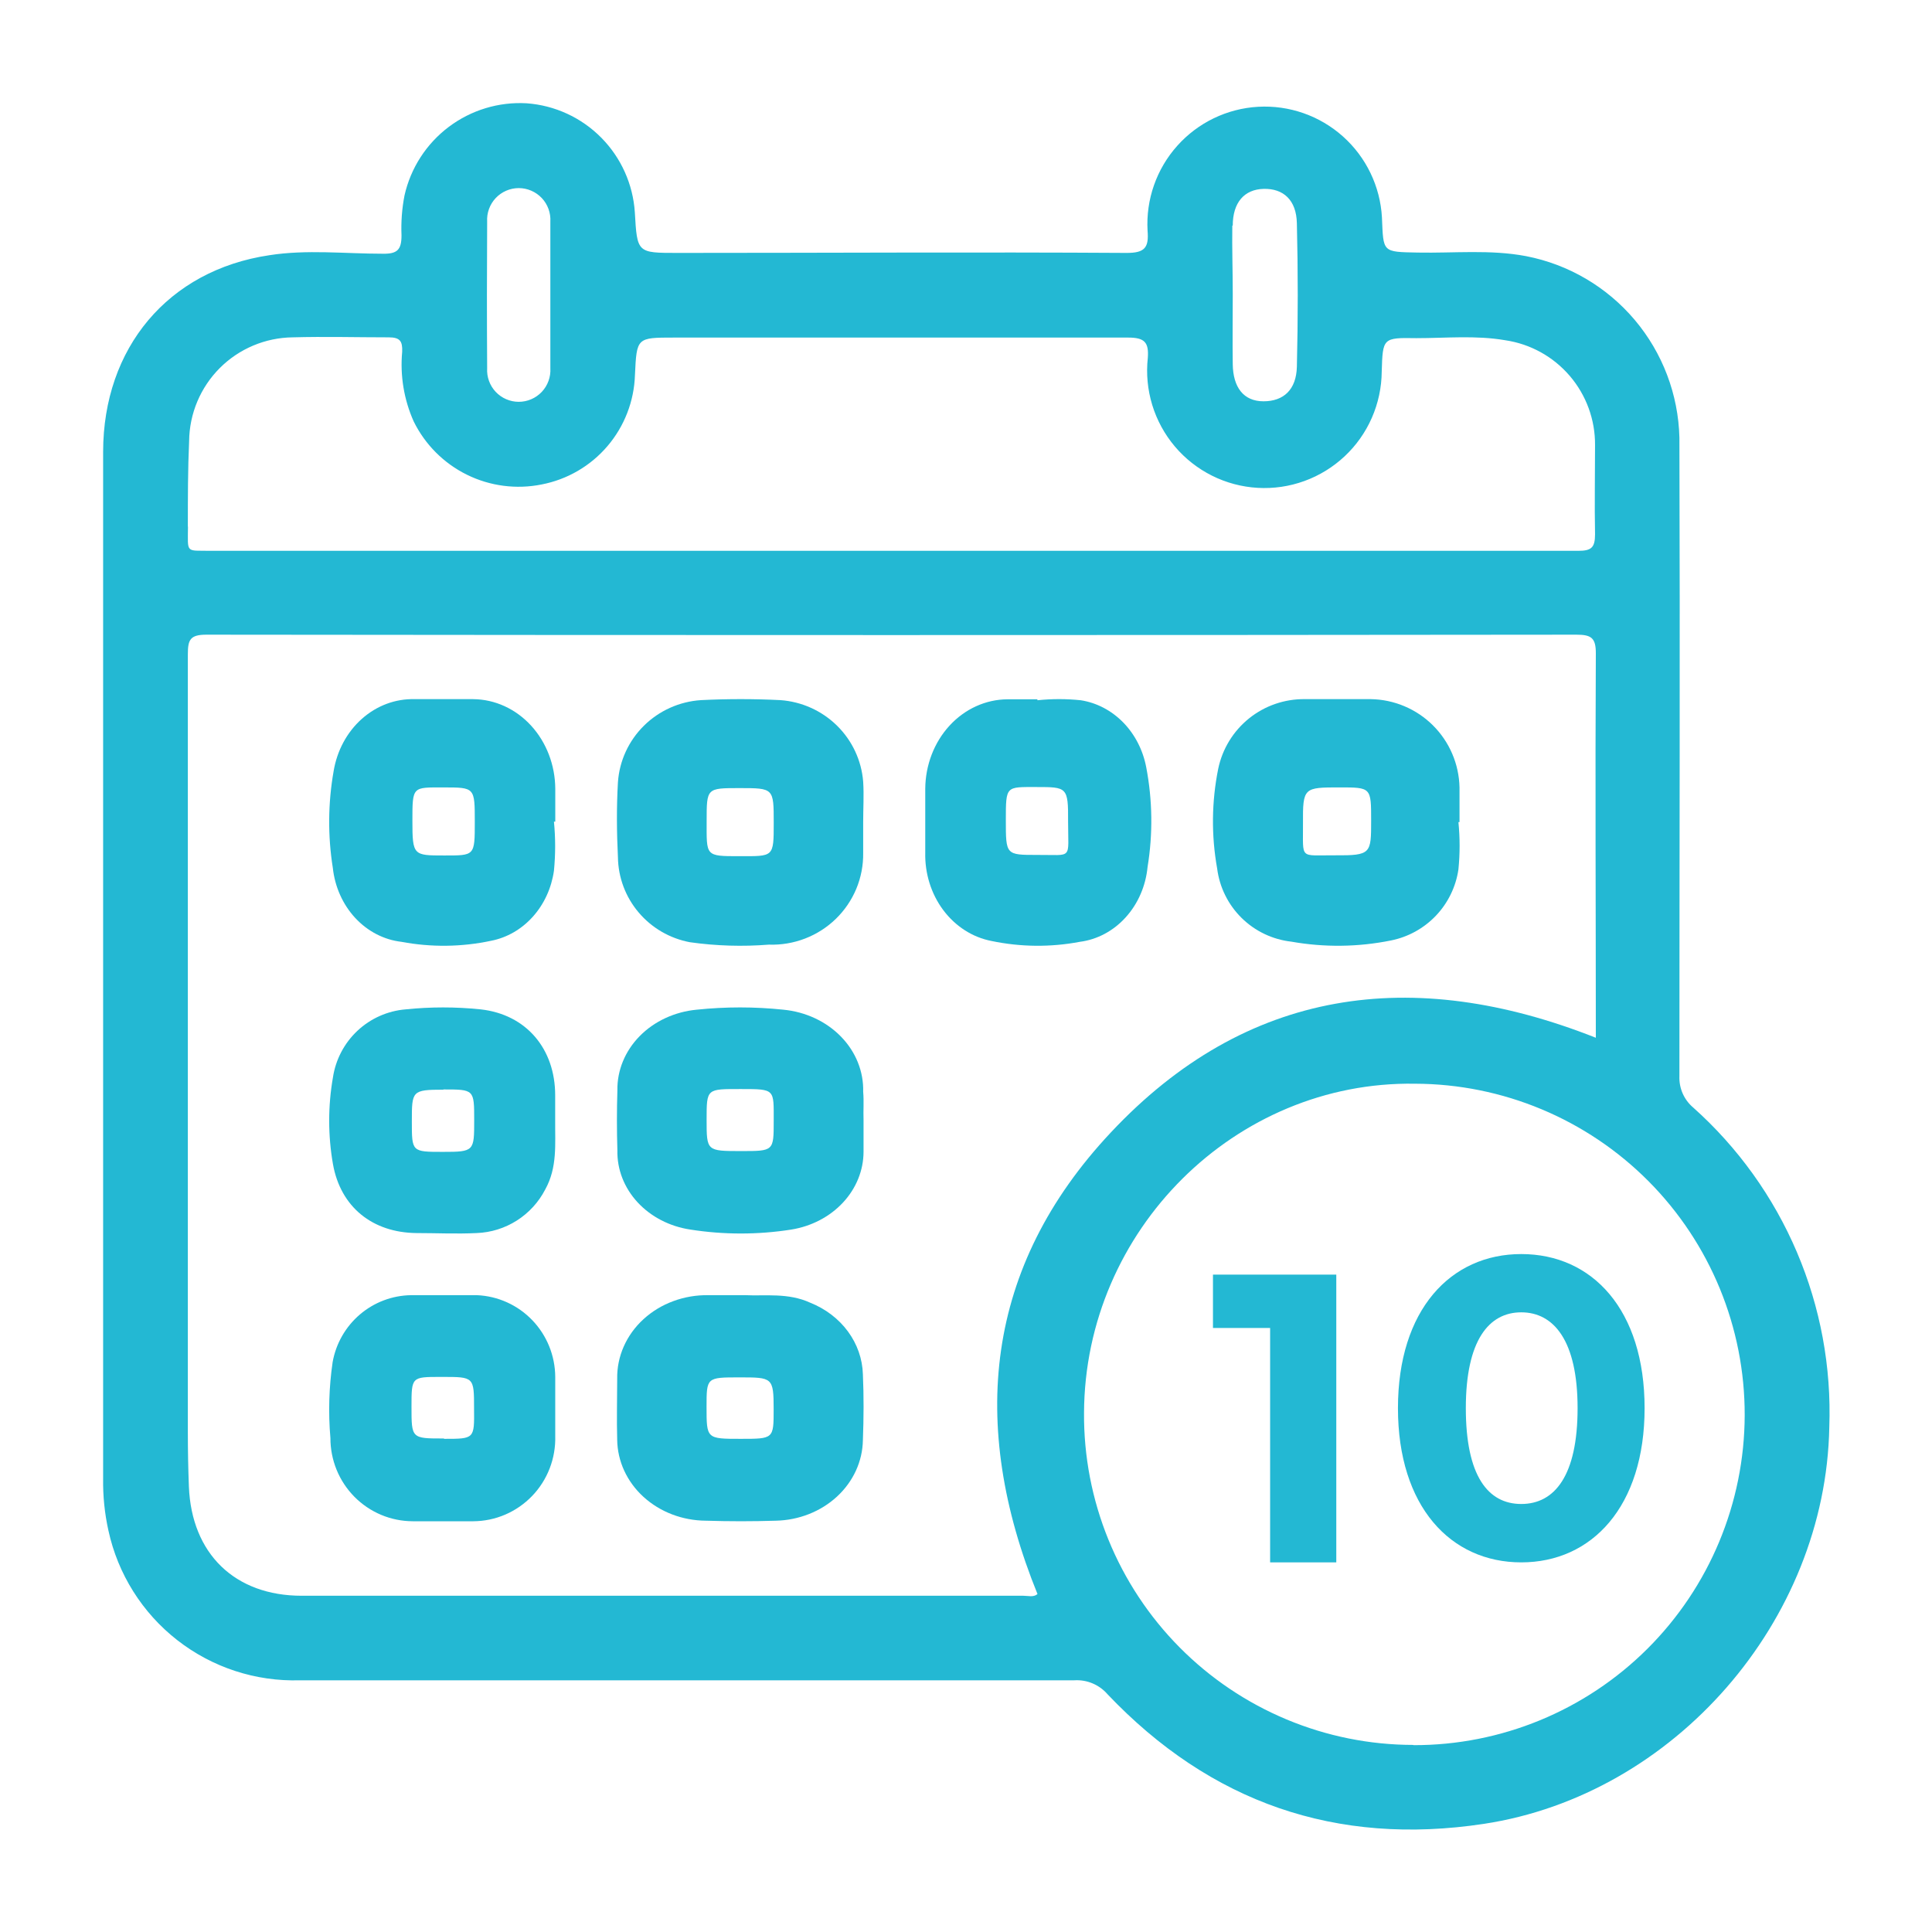
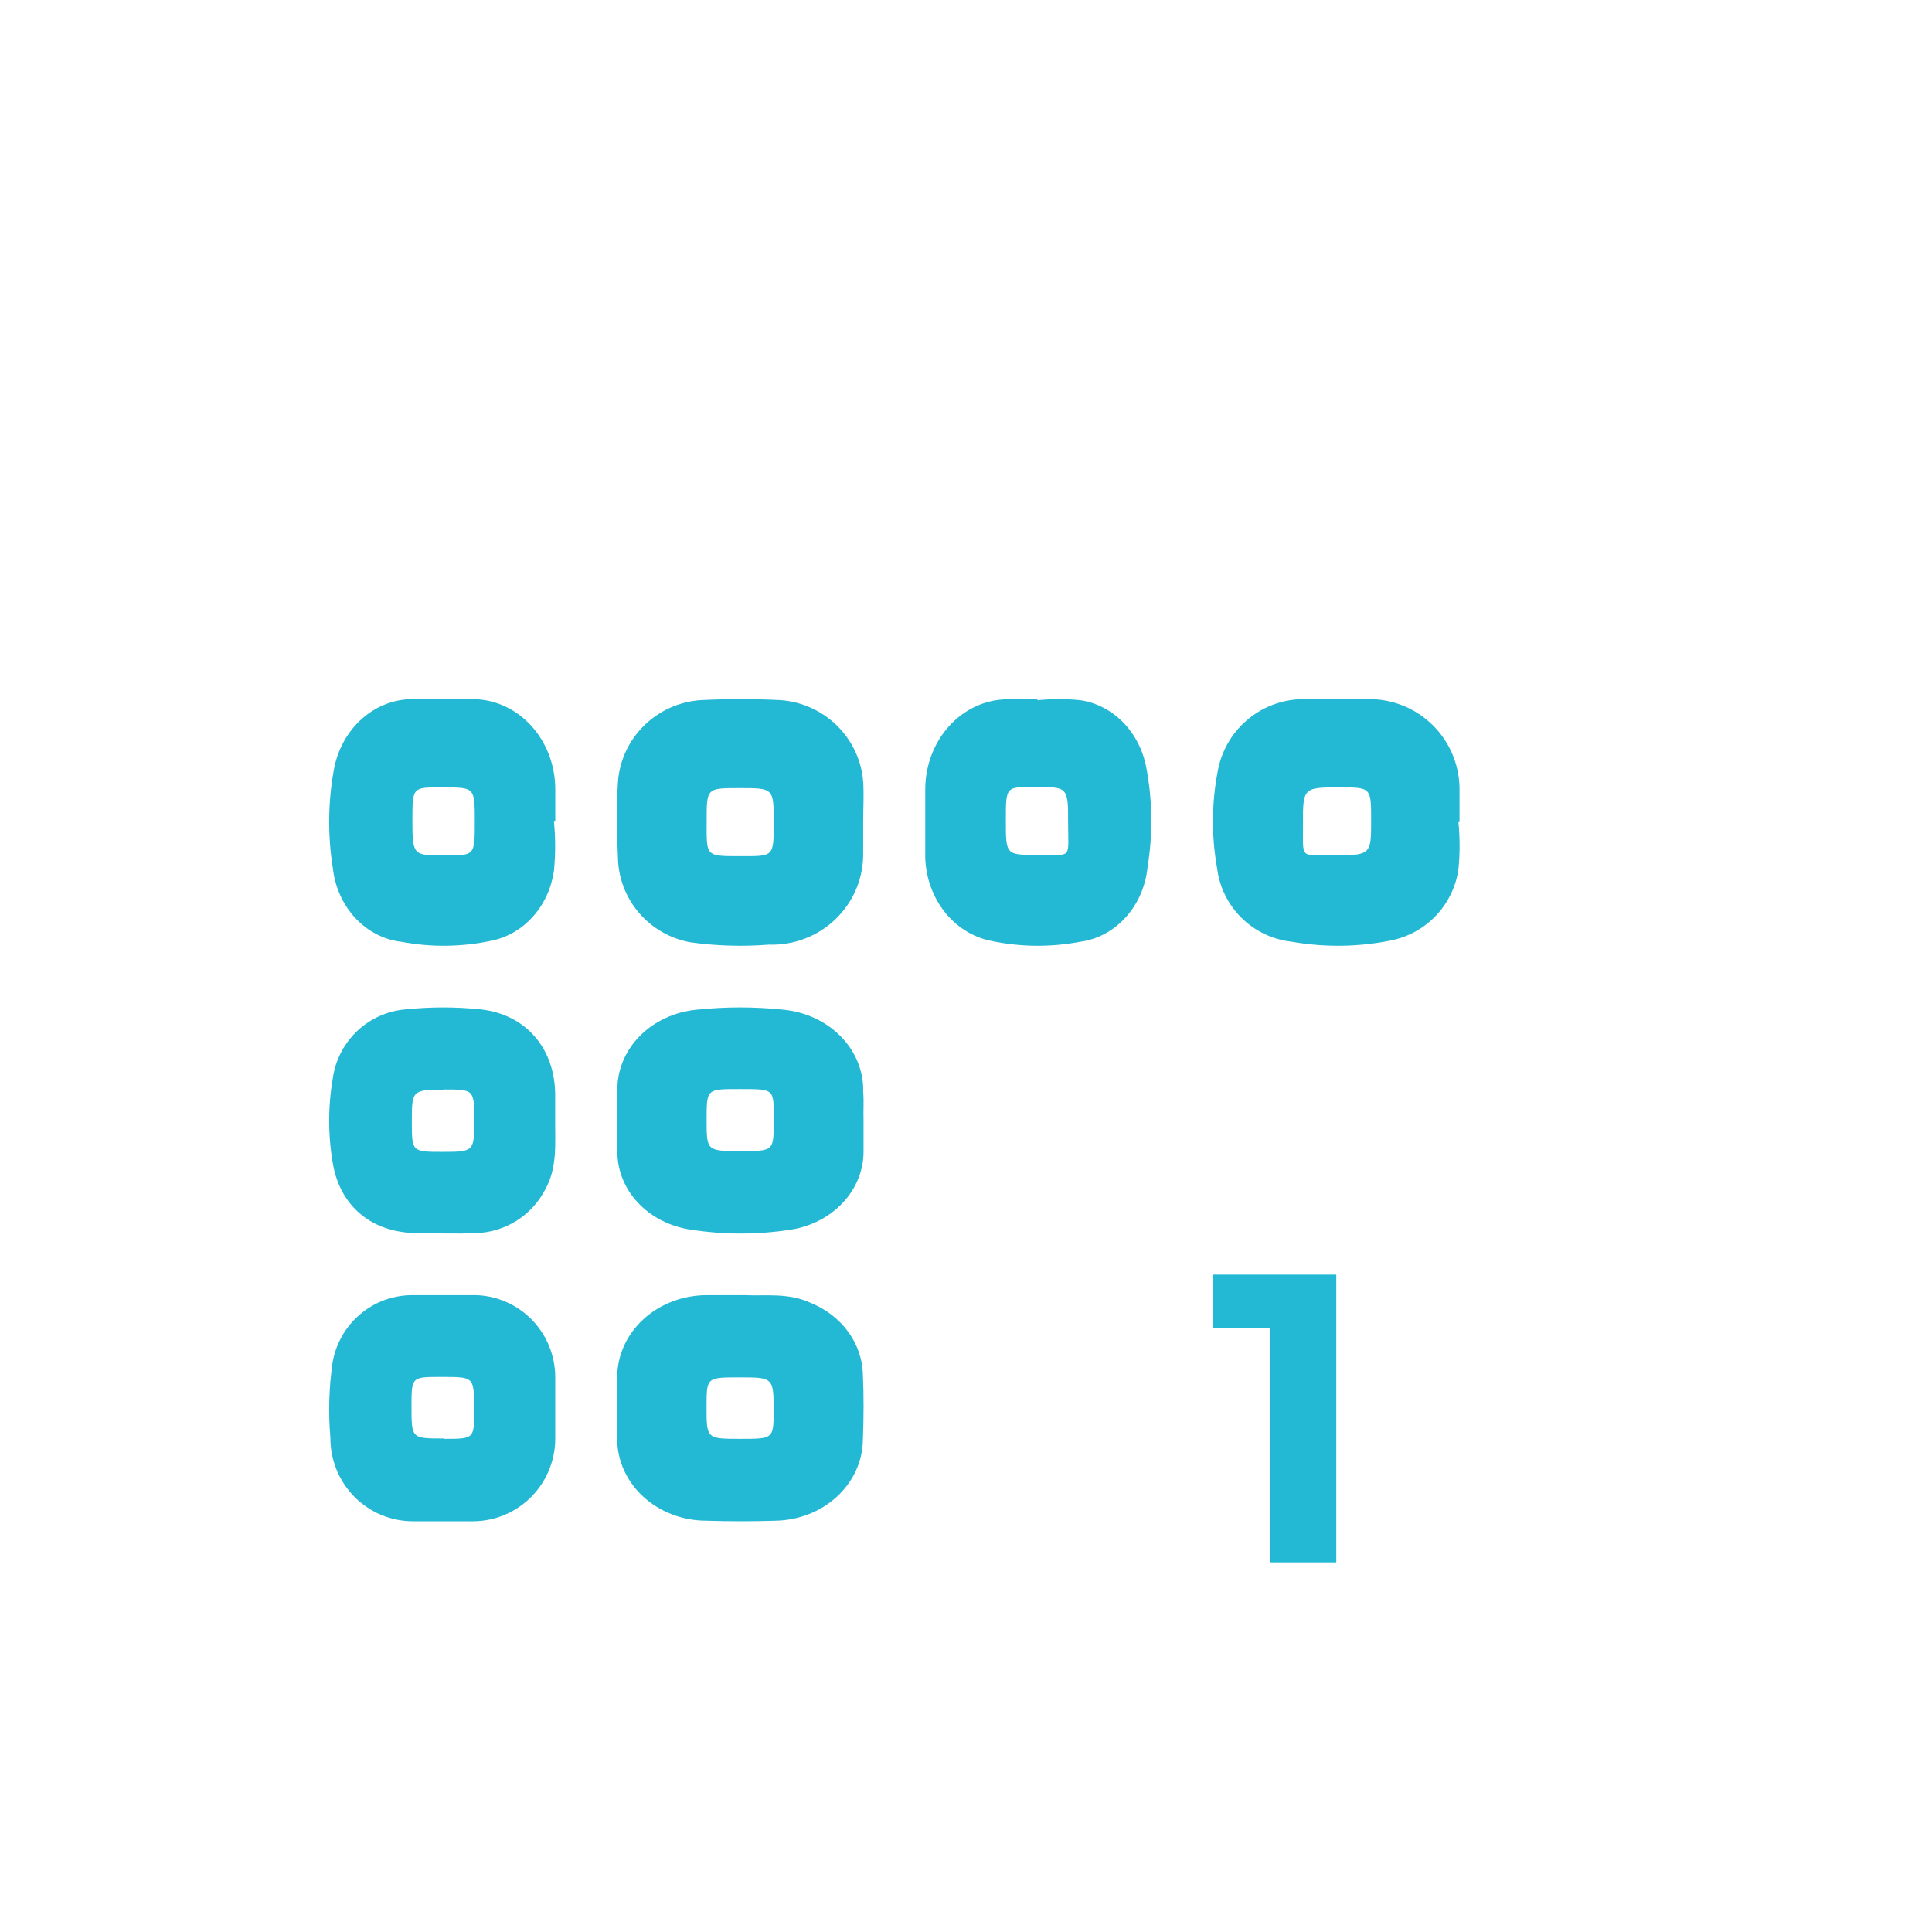
<svg xmlns="http://www.w3.org/2000/svg" width="100" height="100" viewBox="0 0 100 100" fill="none">
-   <path d="M87.641 57.327C87.406 57.129 87.22 56.88 87.096 56.599C86.972 56.318 86.914 56.012 86.926 55.705C86.926 44.686 86.962 33.673 86.926 22.655C86.872 20.418 86.055 18.266 84.612 16.557C83.168 14.848 81.185 13.684 78.99 13.258C77.13 12.906 75.26 13.109 73.394 13.073C71.529 13.037 71.607 13.073 71.529 11.254C71.439 9.645 70.713 8.137 69.511 7.063C68.309 5.989 66.73 5.436 65.121 5.527C63.513 5.618 62.006 6.345 60.933 7.548C59.859 8.75 59.307 10.33 59.398 11.94C59.47 12.811 59.261 13.097 58.302 13.091C50.556 13.043 42.81 13.091 35.064 13.091C32.979 13.091 32.979 13.091 32.859 10.992C32.764 9.533 32.145 8.158 31.115 7.12C30.086 6.082 28.716 5.452 27.259 5.346C25.811 5.263 24.381 5.698 23.224 6.571C22.066 7.444 21.256 8.7 20.937 10.116C20.805 10.797 20.753 11.491 20.782 12.184C20.782 12.924 20.567 13.145 19.817 13.133C17.856 13.133 15.878 12.906 13.941 13.21C8.692 13.991 5.344 18.016 5.338 23.382C5.338 32.254 5.338 41.127 5.338 49.999C5.338 58.871 5.338 67.713 5.338 76.526C5.324 77.432 5.416 78.337 5.612 79.221C6.1 81.469 7.36 83.475 9.172 84.891C10.984 86.307 13.235 87.043 15.532 86.972C28.891 86.972 42.25 86.972 55.609 86.972C55.931 86.952 56.254 87.006 56.551 87.132C56.849 87.257 57.114 87.449 57.325 87.694C62.651 93.293 69.152 95.564 76.809 94.402C86.652 92.905 94.499 83.92 94.684 73.867C94.797 70.761 94.225 67.669 93.007 64.81C91.79 61.951 89.958 59.396 87.641 57.327ZM63.807 11.678C63.807 10.485 64.403 9.8 65.41 9.776C66.417 9.752 67.103 10.342 67.126 11.564C67.186 14.033 67.186 16.505 67.126 18.982C67.097 20.174 66.435 20.771 65.398 20.771C64.362 20.771 63.825 20.043 63.807 18.857C63.79 17.67 63.807 16.472 63.807 15.237C63.807 14.003 63.766 12.852 63.784 11.678H63.807ZM25.215 11.475C25.201 11.252 25.234 11.028 25.31 10.818C25.386 10.607 25.504 10.415 25.657 10.252C25.811 10.089 25.995 9.96 26.201 9.871C26.406 9.782 26.627 9.736 26.85 9.736C27.074 9.736 27.295 9.782 27.5 9.871C27.705 9.96 27.89 10.089 28.044 10.252C28.197 10.415 28.315 10.607 28.391 10.818C28.467 11.028 28.5 11.252 28.486 11.475C28.486 12.769 28.486 14.063 28.486 15.357C28.486 16.651 28.486 17.825 28.486 19.059C28.5 19.283 28.467 19.506 28.391 19.716C28.315 19.927 28.197 20.119 28.044 20.282C27.89 20.445 27.705 20.575 27.5 20.663C27.295 20.752 27.074 20.798 26.85 20.798C26.627 20.798 26.406 20.752 26.201 20.663C25.995 20.575 25.811 20.445 25.657 20.282C25.504 20.119 25.386 19.927 25.31 19.716C25.234 19.506 25.201 19.283 25.215 19.059C25.199 16.547 25.199 14.019 25.215 11.475ZM9.723 27.258C9.723 25.785 9.723 24.276 9.789 22.828C9.804 21.409 10.374 20.053 11.376 19.05C12.379 18.047 13.734 17.477 15.151 17.461C16.808 17.414 18.464 17.461 20.12 17.461C20.716 17.461 20.835 17.67 20.817 18.201C20.702 19.436 20.907 20.681 21.413 21.814C22.003 23.012 22.971 23.982 24.169 24.572C25.366 25.162 26.725 25.339 28.033 25.076C29.361 24.82 30.564 24.121 31.442 23.091C32.32 22.062 32.822 20.764 32.865 19.411C32.955 17.473 32.955 17.473 34.885 17.473C42.721 17.473 50.562 17.473 58.397 17.473C59.249 17.473 59.47 17.724 59.41 18.529C59.321 19.347 59.4 20.176 59.64 20.963C59.881 21.751 60.279 22.481 60.811 23.11C61.343 23.739 61.997 24.253 62.733 24.621C63.469 24.989 64.272 25.203 65.094 25.251C65.916 25.299 66.739 25.179 67.513 24.898C68.286 24.618 68.995 24.183 69.596 23.62C70.197 23.058 70.677 22.378 71.007 21.624C71.338 20.869 71.511 20.056 71.518 19.232C71.571 17.497 71.571 17.473 73.305 17.503C74.837 17.503 76.38 17.348 77.905 17.61C79.206 17.8 80.393 18.455 81.249 19.454C82.104 20.452 82.57 21.727 82.559 23.042C82.559 24.581 82.529 26.125 82.559 27.657C82.559 28.349 82.362 28.51 81.695 28.51C75.397 28.51 69.093 28.51 62.794 28.51H10.909C9.592 28.486 9.723 28.665 9.729 27.258H9.723ZM53.696 82.512C53.493 82.685 53.213 82.596 52.969 82.596C40.516 82.596 28.065 82.596 15.616 82.596C12.154 82.596 9.914 80.42 9.777 76.943C9.741 76.013 9.723 75.077 9.723 74.141C9.723 60.721 9.723 47.296 9.723 33.864C9.723 33.113 9.842 32.851 10.682 32.851C34.321 32.878 57.956 32.878 81.587 32.851C82.356 32.851 82.606 33.006 82.6 33.828C82.564 40.435 82.6 47.041 82.6 53.714C73.103 49.957 64.499 51.144 57.492 58.621C50.979 65.561 50.133 73.724 53.702 82.512H53.696ZM73.15 90.317C70.901 90.315 68.675 89.868 66.6 89.001C64.525 88.135 62.641 86.867 61.057 85.269C59.473 83.671 58.221 81.776 57.372 79.693C56.523 77.609 56.093 75.378 56.109 73.127C56.151 63.677 63.938 55.943 73.24 56.093C77.777 56.104 82.123 57.918 85.324 61.136C88.524 64.354 90.316 68.713 90.305 73.253C90.293 77.793 88.481 82.142 85.265 85.345C82.049 88.547 77.693 90.34 73.156 90.329L73.15 90.317Z" fill="#23B8D3" />
  <path d="M20.78 48.749C22.319 49.038 23.893 49.02 25.426 48.693C26.245 48.532 26.998 48.097 27.58 47.448C28.162 46.799 28.544 45.968 28.672 45.071C28.755 44.226 28.755 43.373 28.672 42.528H28.741C28.741 41.967 28.741 41.399 28.741 40.832C28.735 39.605 28.286 38.429 27.491 37.56C26.696 36.691 25.62 36.198 24.495 36.188C23.489 36.188 22.477 36.188 21.466 36.188C20.471 36.16 19.5 36.522 18.729 37.208C17.958 37.894 17.439 38.86 17.266 39.928C16.977 41.574 16.963 43.264 17.226 44.915C17.331 45.899 17.74 46.815 18.386 47.512C19.032 48.209 19.877 48.645 20.78 48.749ZM22.957 40.757C24.575 40.757 24.575 40.757 24.575 42.534C24.575 44.31 24.575 44.279 22.986 44.279C21.397 44.279 21.346 44.279 21.346 42.484C21.346 40.689 21.346 40.757 22.957 40.757Z" fill="#23B8D3" />
  <path d="M59.398 44.874C59.678 43.165 59.654 41.414 59.329 39.715C59.161 38.827 58.745 38.017 58.139 37.396C57.532 36.775 56.765 36.373 55.941 36.245C55.194 36.167 54.442 36.167 53.696 36.245V36.196C53.181 36.196 52.661 36.196 52.142 36.196C51.017 36.204 49.942 36.694 49.146 37.56C48.351 38.426 47.9 39.599 47.891 40.824C47.891 41.927 47.891 43.03 47.891 44.126C47.865 45.211 48.196 46.269 48.825 47.109C49.455 47.95 50.339 48.516 51.319 48.705C52.828 49.02 54.376 49.035 55.889 48.749C56.791 48.633 57.629 48.186 58.266 47.481C58.904 46.777 59.303 45.858 59.398 44.874ZM53.684 44.251C52.062 44.251 52.062 44.251 52.062 42.456C52.062 40.662 52.062 40.737 53.644 40.737C55.227 40.737 55.295 40.737 55.284 42.519C55.284 44.531 55.552 44.238 53.701 44.251H53.684Z" fill="#23B8D3" />
  <path d="M66.838 48.74C68.547 49.043 70.297 49.022 71.998 48.678C72.888 48.499 73.701 48.05 74.326 47.392C74.951 46.734 75.357 45.898 75.488 45C75.569 44.186 75.569 43.365 75.488 42.551H75.544C75.544 41.928 75.544 41.354 75.544 40.762C75.52 39.552 75.027 38.398 74.169 37.545C73.311 36.691 72.155 36.205 70.945 36.187C69.811 36.187 68.676 36.187 67.542 36.187C66.493 36.174 65.471 36.526 64.652 37.183C63.834 37.84 63.269 38.762 63.055 39.79C62.712 41.491 62.693 43.242 62.999 44.95C63.121 45.921 63.566 46.822 64.263 47.51C64.959 48.197 65.866 48.63 66.838 48.74ZM69.331 40.756C70.97 40.756 70.97 40.756 70.97 42.47C70.97 44.184 70.97 44.283 69.1 44.271C67.231 44.258 67.455 44.52 67.442 42.638C67.43 40.756 67.48 40.756 69.362 40.756H69.331Z" fill="#23B8D3" />
  <path d="M21.557 63.823C22.596 63.823 23.636 63.875 24.67 63.823C25.409 63.796 26.127 63.572 26.751 63.175C27.375 62.778 27.883 62.223 28.222 61.565C28.856 60.421 28.725 59.221 28.736 58.014V56.693C28.736 54.286 27.24 52.508 24.881 52.245C23.588 52.111 22.285 52.111 20.991 52.245C20.061 52.323 19.183 52.713 18.501 53.352C17.819 53.992 17.373 54.842 17.233 55.767C16.974 57.25 16.974 58.767 17.233 60.25C17.627 62.48 19.284 63.801 21.557 63.823ZM22.951 56.39C24.544 56.39 24.544 56.39 24.544 57.986C24.544 59.581 24.544 59.621 22.928 59.621C21.311 59.621 21.317 59.621 21.317 58.043C21.317 56.465 21.317 56.402 22.951 56.402V56.39Z" fill="#23B8D3" />
  <path d="M35.708 48.769C37.062 48.961 38.434 49.002 39.797 48.894C40.435 48.916 41.072 48.809 41.667 48.58C42.263 48.351 42.806 48.004 43.262 47.561C43.718 47.118 44.079 46.587 44.323 46.002C44.566 45.416 44.687 44.787 44.678 44.154C44.678 43.617 44.678 43.081 44.678 42.544C44.678 41.846 44.722 41.153 44.678 40.461C44.592 39.364 44.112 38.335 43.324 37.56C42.537 36.785 41.495 36.316 40.388 36.238C39.022 36.17 37.653 36.17 36.287 36.238C35.171 36.31 34.12 36.781 33.329 37.563C32.537 38.346 32.059 39.386 31.984 40.492C31.909 41.783 31.921 43.081 31.984 44.372C31.999 45.418 32.377 46.427 33.056 47.228C33.735 48.03 34.671 48.574 35.708 48.769ZM38.268 40.792C40.048 40.792 40.048 40.792 40.048 42.588C40.048 44.384 40.048 44.316 38.268 44.316C36.488 44.316 36.576 44.316 36.576 42.488C36.576 40.792 36.576 40.792 38.268 40.792Z" fill="#23B8D3" />
  <path d="M44.678 56.511C44.706 55.463 44.297 54.444 43.531 53.657C42.765 52.869 41.698 52.371 40.544 52.261C39.056 52.105 37.552 52.105 36.064 52.261C34.925 52.368 33.872 52.855 33.111 53.628C32.351 54.401 31.939 55.404 31.956 56.437C31.924 57.471 31.924 58.511 31.956 59.545C31.935 60.524 32.305 61.476 32.998 62.228C33.692 62.98 34.661 63.482 35.731 63.642C37.46 63.914 39.229 63.914 40.959 63.642C42.005 63.473 42.952 62.977 43.635 62.242C44.318 61.507 44.694 60.579 44.697 59.619C44.697 59.051 44.697 58.523 44.697 57.977C44.678 57.489 44.722 57 44.678 56.511ZM38.367 59.579C36.574 59.579 36.574 59.579 36.574 57.954C36.574 56.329 36.574 56.369 38.354 56.369C40.135 56.369 40.047 56.369 40.047 58.023C40.047 59.579 40.047 59.579 38.367 59.579Z" fill="#23B8D3" />
  <path d="M24.686 67.038C23.572 67.038 22.424 67.038 21.276 67.038C20.305 67.052 19.369 67.405 18.628 68.037C17.888 68.669 17.389 69.54 17.217 70.502C17.027 71.803 16.988 73.123 17.102 74.433C17.101 74.997 17.21 75.556 17.423 76.078C17.636 76.599 17.95 77.074 18.345 77.474C18.741 77.874 19.211 78.191 19.728 78.409C20.246 78.626 20.801 78.738 21.362 78.74C21.884 78.74 22.407 78.74 22.929 78.74C23.452 78.74 23.98 78.74 24.502 78.74C25.07 78.736 25.632 78.619 26.154 78.394C26.676 78.169 27.148 77.841 27.543 77.431C27.938 77.02 28.247 76.534 28.452 76.001C28.657 75.469 28.755 74.9 28.739 74.329C28.739 73.307 28.739 72.285 28.739 71.264C28.732 70.171 28.308 69.122 27.553 68.335C26.799 67.548 25.772 67.084 24.686 67.038ZM22.964 74.456C21.299 74.456 21.299 74.456 21.299 72.817C21.299 71.269 21.299 71.269 22.803 71.269H22.895C24.537 71.269 24.537 71.269 24.537 72.915C24.554 74.474 24.554 74.474 22.998 74.474L22.964 74.456Z" fill="#23B8D3" />
  <path d="M41.944 67.431C40.793 66.9 39.578 67.09 38.591 67.038C37.81 67.038 37.238 67.038 36.665 67.038C36.043 67.028 35.425 67.133 34.848 67.347C34.27 67.56 33.746 67.878 33.306 68.282C32.865 68.685 32.518 69.166 32.285 69.695C32.051 70.224 31.936 70.791 31.946 71.362C31.946 72.413 31.915 73.469 31.946 74.52C31.959 75.632 32.448 76.694 33.307 77.478C34.167 78.262 35.328 78.705 36.539 78.711C37.747 78.749 38.956 78.749 40.164 78.711C41.355 78.684 42.489 78.235 43.328 77.458C44.167 76.681 44.645 75.636 44.663 74.543C44.707 73.388 44.713 72.269 44.663 71.131C44.64 70.341 44.372 69.573 43.891 68.918C43.409 68.263 42.734 67.747 41.944 67.431ZM38.339 74.474C36.571 74.474 36.571 74.474 36.571 72.823C36.571 71.293 36.571 71.293 38.276 71.293C39.981 71.293 40.044 71.293 40.044 72.944C40.044 74.474 40.044 74.474 38.339 74.474Z" fill="#23B8D3" />
  <path d="M62.783 68.736H65.741V80.868H69.166V65.974H62.783V68.736Z" fill="#23B8D3" />
-   <path d="M78.74 64.91C75.084 64.91 72.358 67.795 72.358 72.886C72.358 77.977 75.084 80.868 78.74 80.868C82.397 80.868 85.124 77.977 85.124 72.886C85.124 67.795 82.42 64.91 78.74 64.91ZM78.74 77.846C77.019 77.846 75.871 76.395 75.871 72.886C75.871 69.377 77.064 67.926 78.74 67.926C80.417 67.926 81.656 69.383 81.656 72.886C81.656 76.389 80.463 77.846 78.74 77.846Z" fill="#23B8D3" />
</svg>